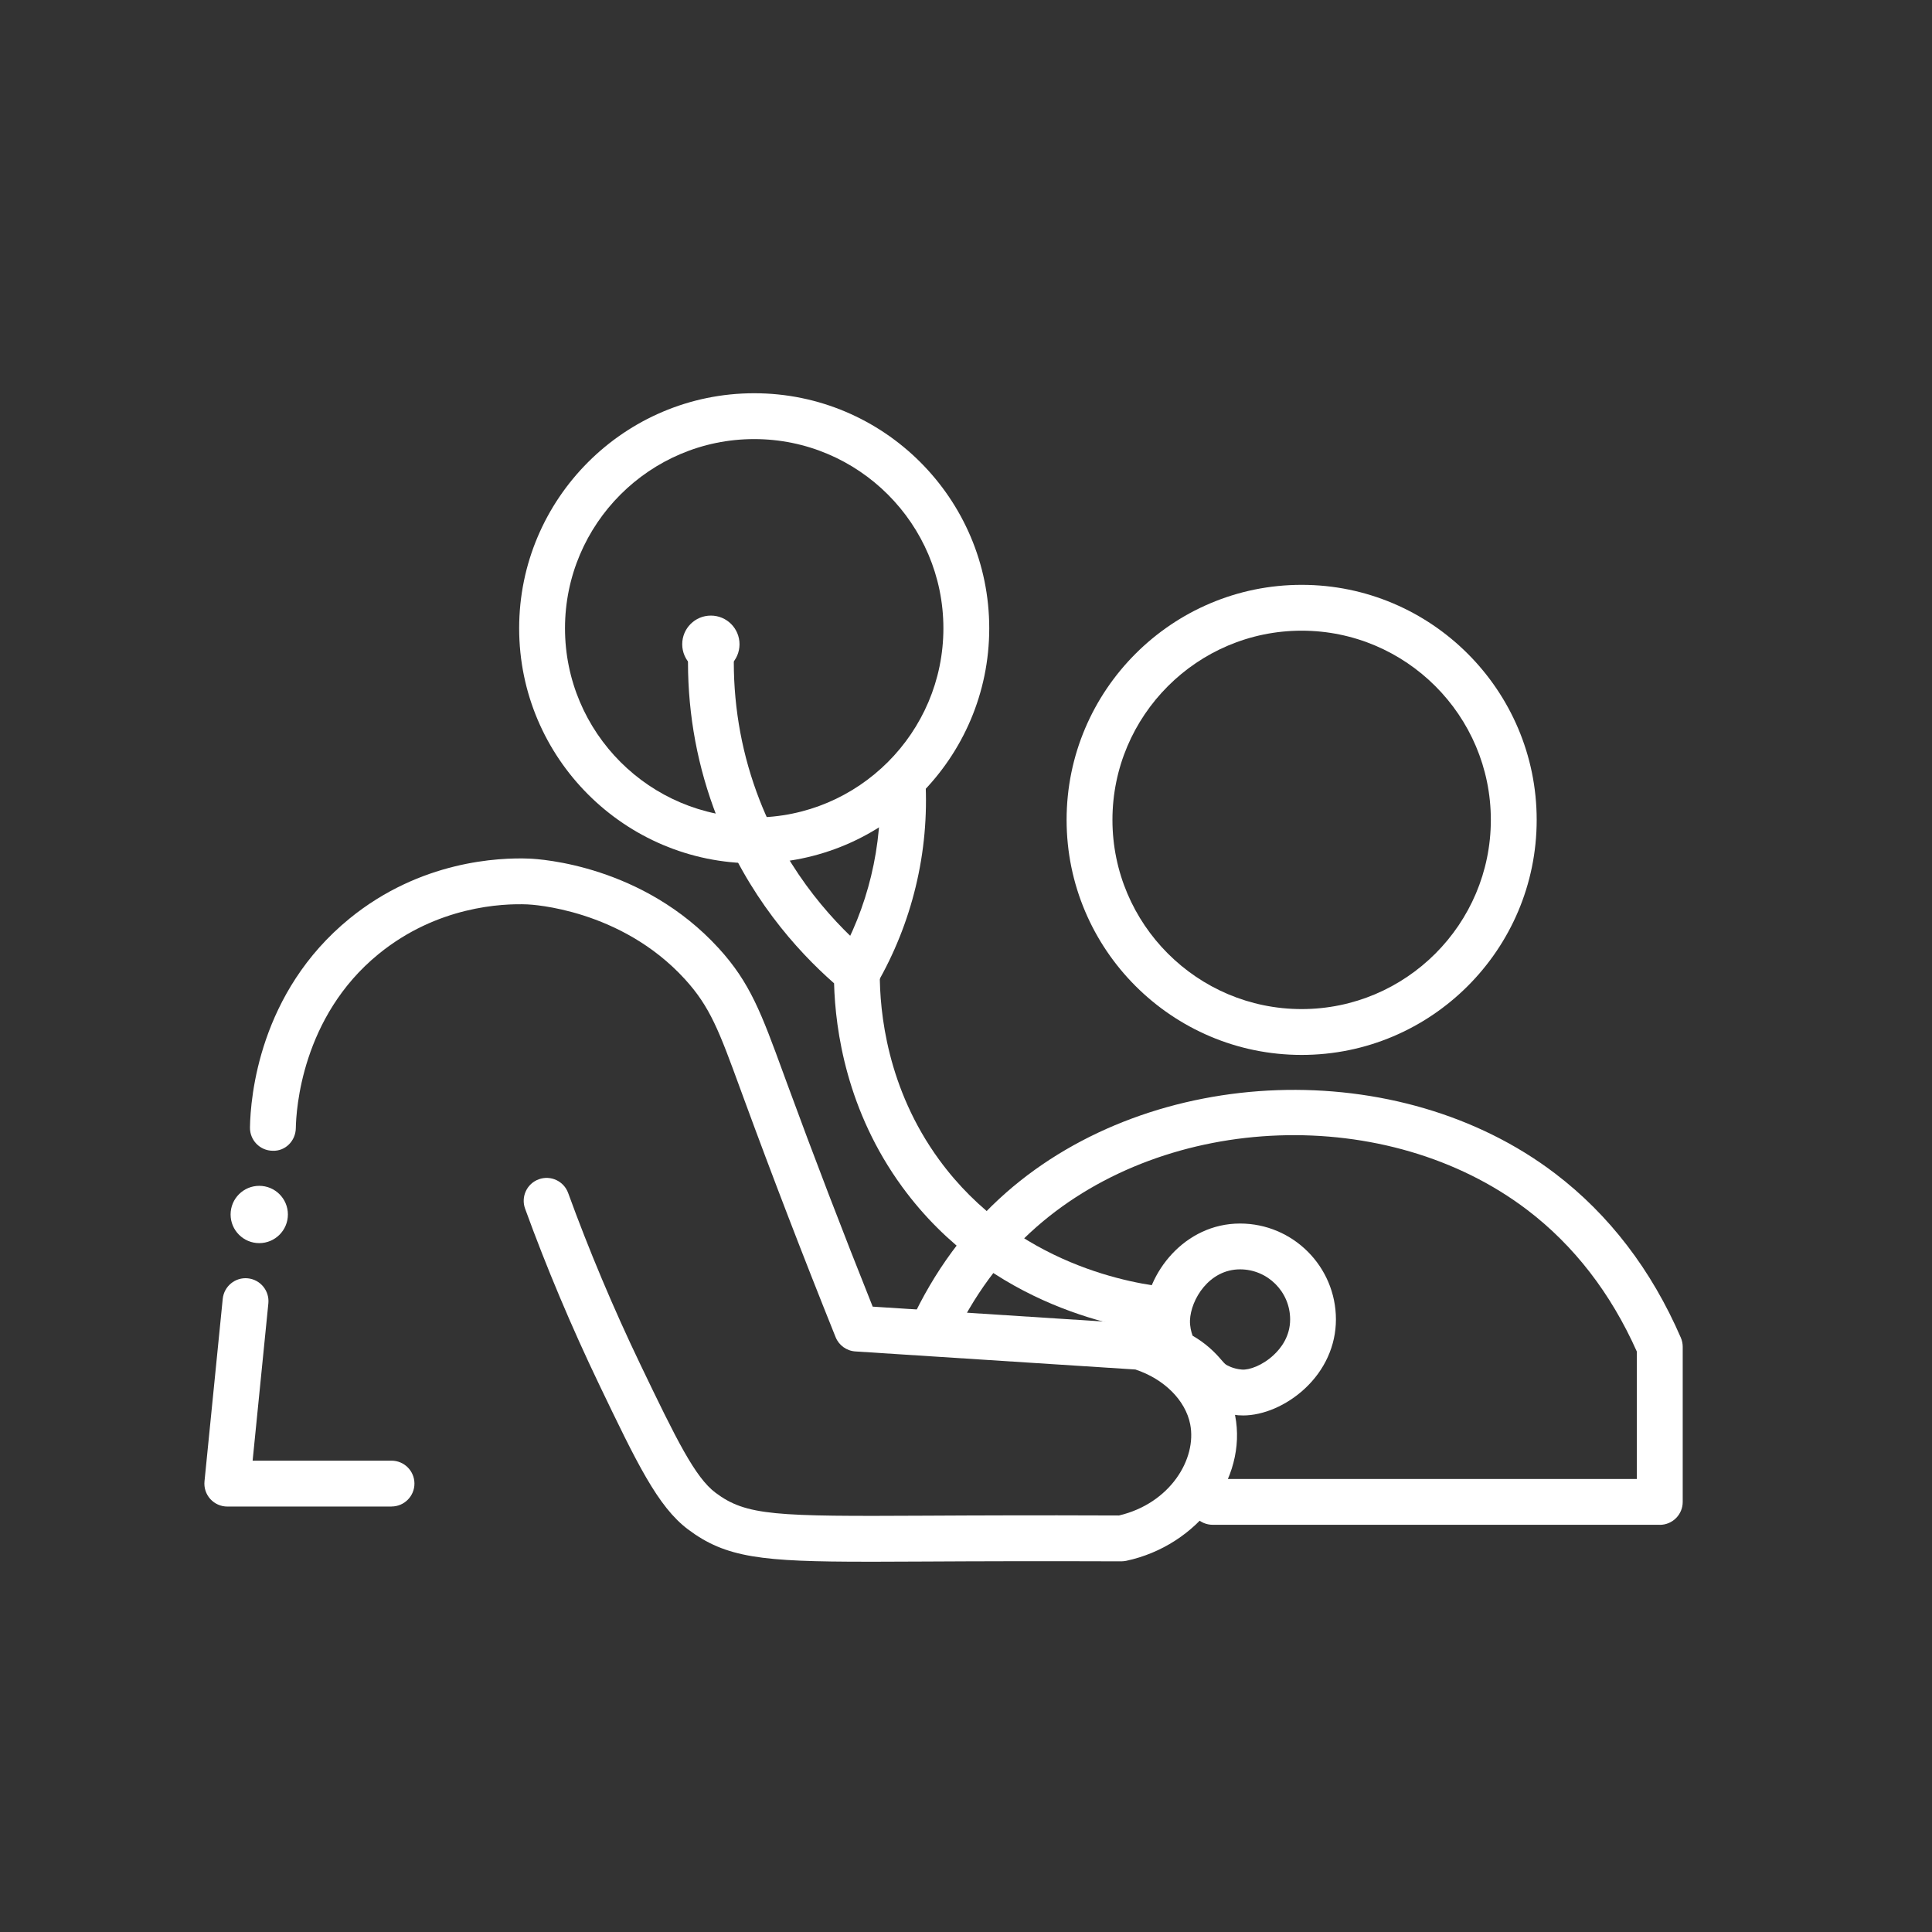
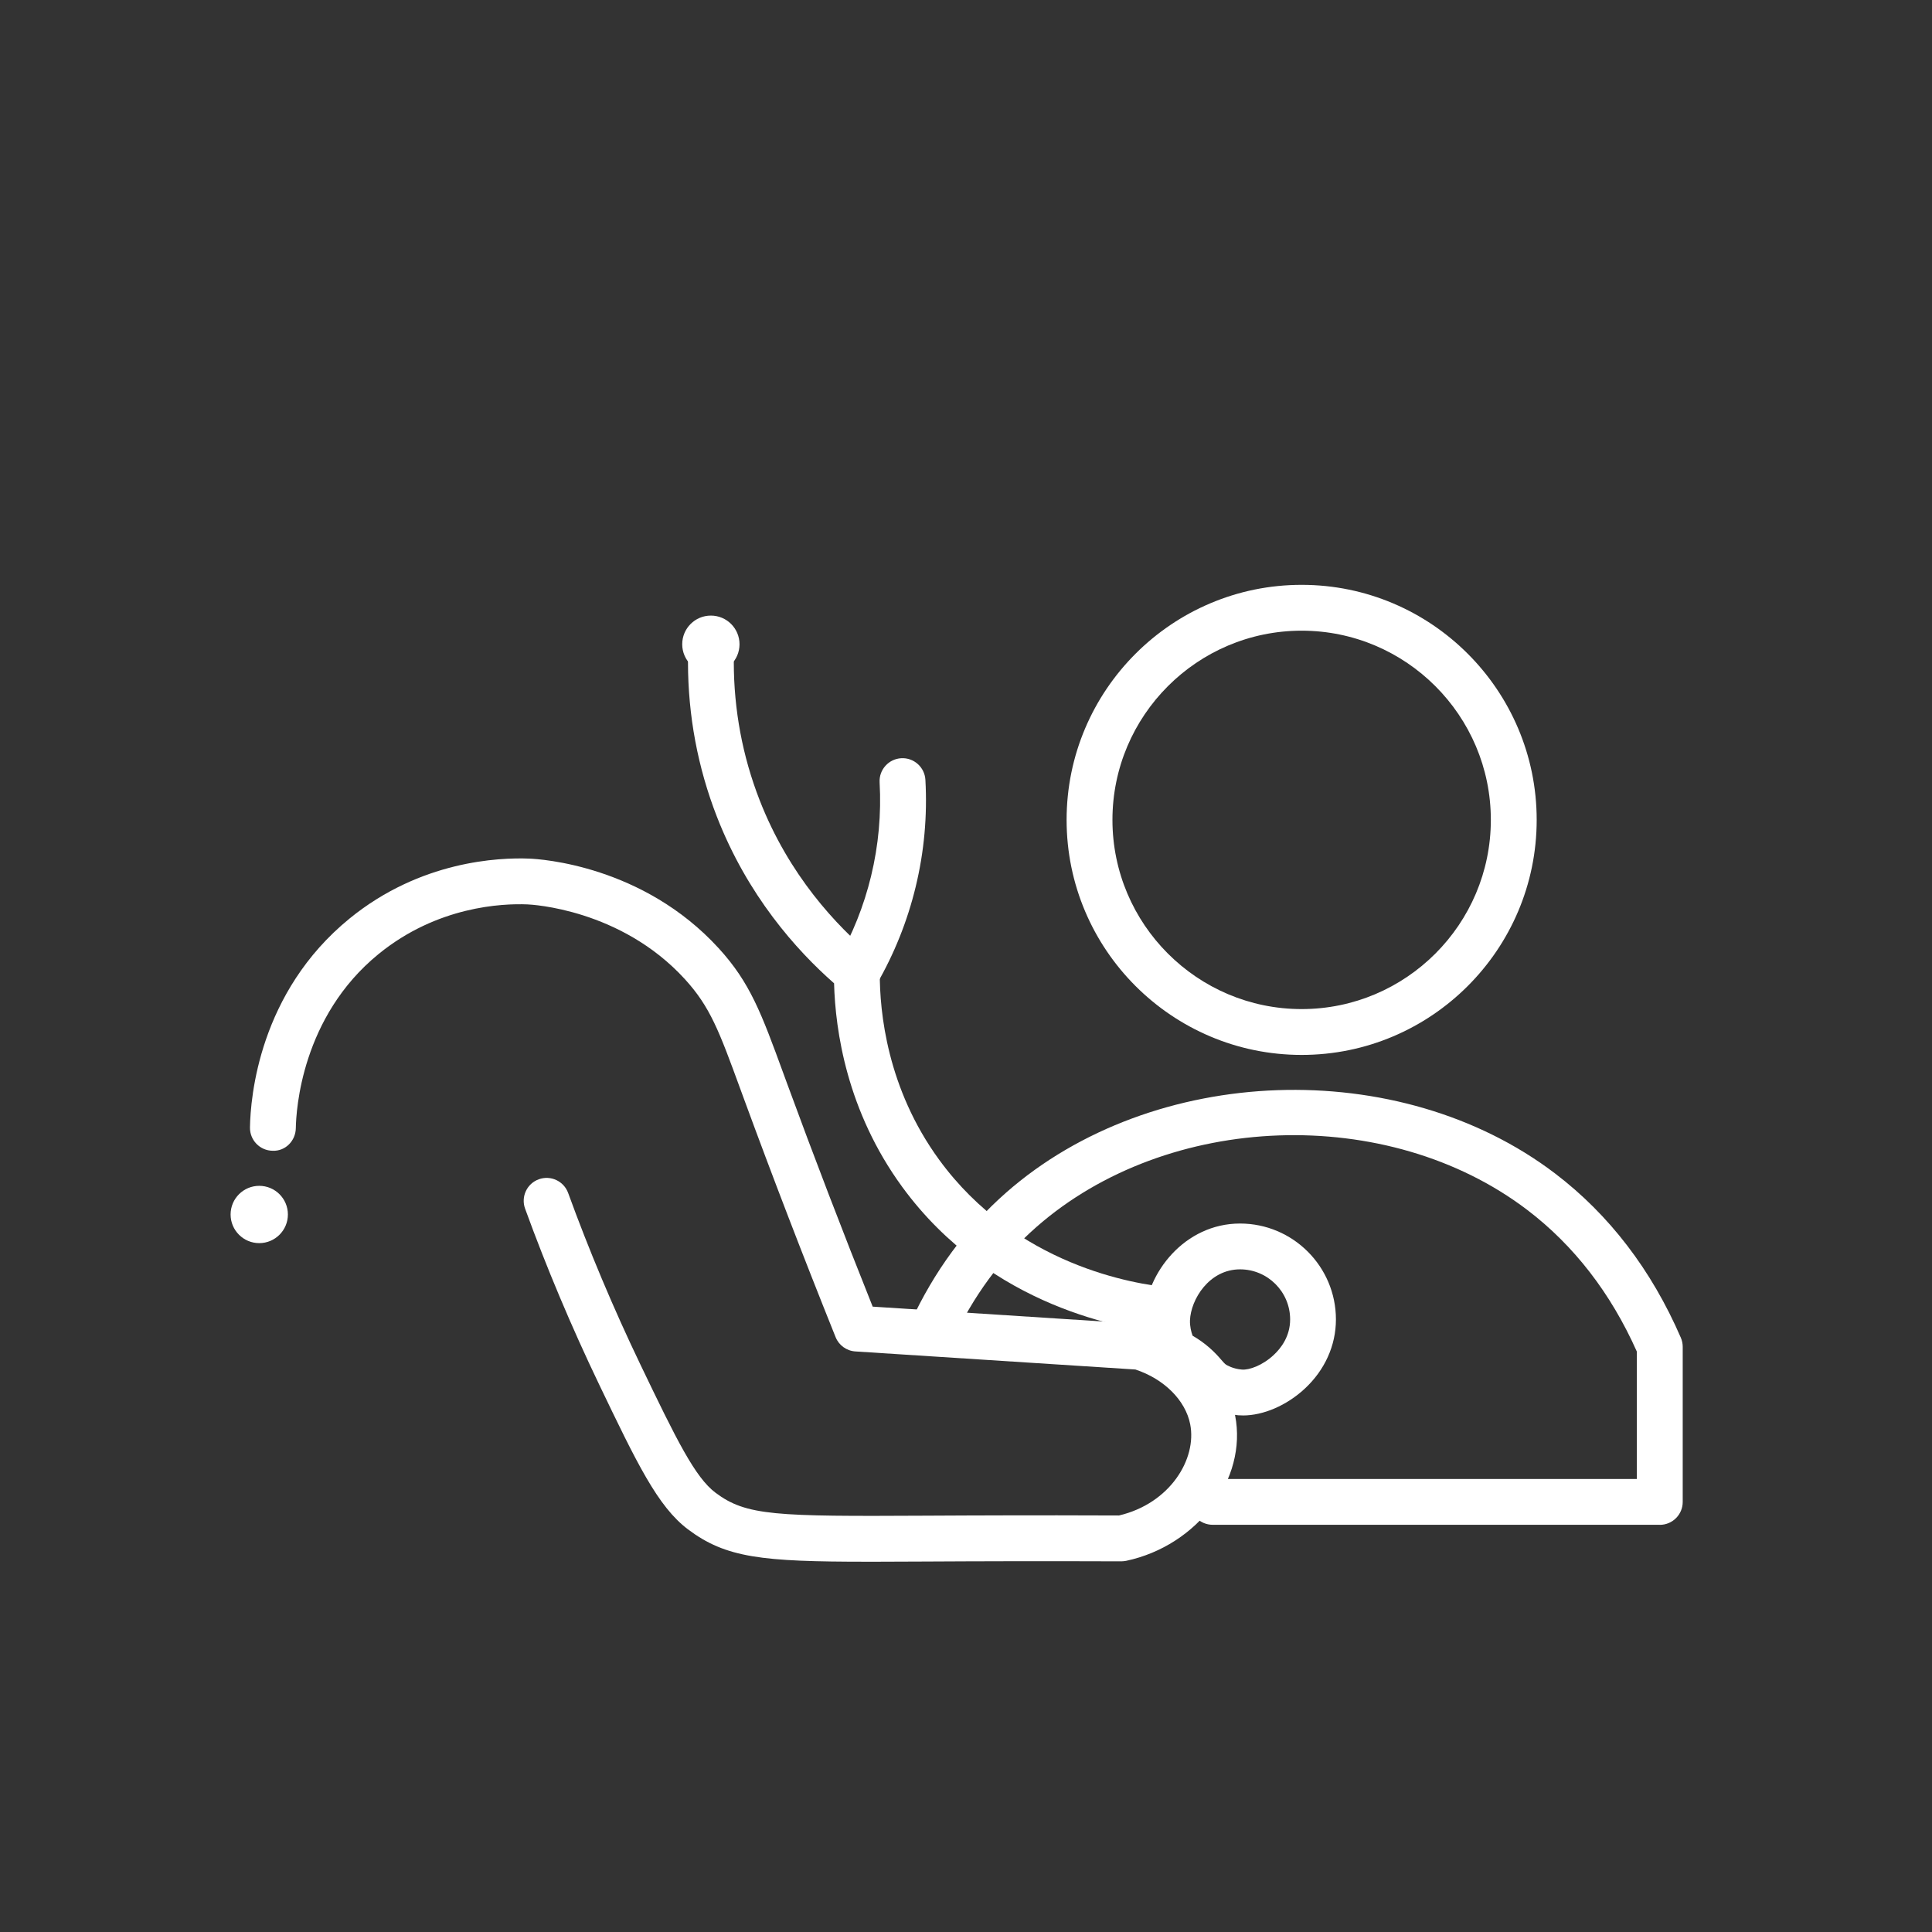
<svg xmlns="http://www.w3.org/2000/svg" id="Capa_2" viewBox="0 0 70 70">
  <rect x="0" y="0" width="70" height="70" fill="#333333" stroke="none" />
  <defs>
    <style>.cls-1{fill:none;}.cls-2{fill:#fff;}</style>
  </defs>
  <g id="Capa_3">
    <g>
      <rect class="cls-1" width="70" height="70" />
      <g>
        <path class="cls-2" d="m31.436,56.584c-3.844,0-5.135-.14-6.51-1.173-1.095-.824-1.852-2.401-3.225-5.263-.997-2.079-1.898-4.217-2.676-6.356-.157-.431.065-.907.496-1.064.431-.157.907.065,1.064.496.76,2.088,1.639,4.176,2.613,6.206,1.32,2.752,1.987,4.099,2.726,4.654,1.118.84,2.176.86,7.611.832l1.473-.007c2.497-.01,4.477-.005,5.534-0,1.851-.434,2.829-2.046,2.581-3.306-.171-.869-.945-1.639-1.984-1.983l-10.147-.655c-.319-.02-.598-.222-.717-.519-1.172-2.917-2.287-5.817-3.315-8.618l-.131-.357c-.773-2.113-1.094-2.987-2.017-3.997-2.325-2.543-5.564-2.7-5.701-2.706-.914-.038-3.267.065-5.393,1.797-2.794,2.276-2.989,5.657-3,6.312-.008.459-.38.84-.844.817-.459-.007-.824-.385-.817-.844.018-1.101.332-4.9,3.611-7.572,2.565-2.09,5.405-2.213,6.508-2.169.413.016,4.12.247,6.861,3.245,1.144,1.251,1.547,2.353,2.35,4.547l.13.355c.965,2.631,2.008,5.349,3.102,8.086l9.725.627c.064.004.127.016.188.034,1.688.513,2.921,1.769,3.218,3.279.454,2.306-1.354,4.719-3.948,5.27-.058.012-.117.016-.176.018-1.028-.004-3.047-.01-5.613,0l-1.471.007c-.779.004-1.478.008-2.108.008Z" />
-         <path class="cls-2" d="m14.186,54.585h-5.95c-.235,0-.458-.099-.616-.273s-.234-.406-.211-.64l.661-6.612c.046-.456.453-.79.909-.744.456.046.789.453.744.909l-.57,5.698h5.033c.459,0,.83.372.83.83s-.372.83-.83.83Z" />
        <path class="cls-2" d="m60.136,55.246h-16.198c-.459,0-.83-.372-.83-.83s.372-.83.83-.83h15.368v-4.615c-.945-2.12-2.28-3.846-3.97-5.133-5.048-3.843-13.029-3.563-17.791.624-1.269,1.116-2.295,2.511-3.047,4.147-.192.417-.685.598-1.101.407-.417-.192-.599-.685-.407-1.101.85-1.848,2.014-3.429,3.459-4.7,5.325-4.682,14.249-4.995,19.894-.698,1.961,1.493,3.494,3.495,4.557,5.951.045.104.068.216.068.33v5.62c0,.459-.372.83-.83.83Z" />
        <path class="cls-2" d="m42.286,48.304c-.026,0-.052-.001-.078-.004-1.423-.133-6.313-.907-9.519-5.296-2.007-2.748-2.424-5.668-2.469-7.377-1.378-1.211-3.135-3.185-4.245-6.035-.693-1.779-1.046-3.66-1.048-5.59-.001-.459.371-.831.829-.831h.001c.458,0,.83.371.83.829.002,1.723.317,3.402.935,4.989,1.063,2.728,2.792,4.559,4.056,5.615.19.159.299.394.298.641-.006,1.422.265,4.193,2.154,6.779,2.796,3.828,7.084,4.505,8.332,4.622.457.043.792.447.75.904-.04.43-.402.753-.826.753Z" />
        <path class="cls-2" d="m31.045,36.074c-.141,0-.284-.036-.414-.112-.397-.229-.533-.737-.304-1.134.557-.965.972-2.003,1.234-3.086.269-1.111.373-2.253.309-3.394-.026-.458.325-.85.783-.876.456-.027.85.325.876.783.073,1.304-.045,2.609-.353,3.878-.299,1.237-.774,2.423-1.41,3.526-.154.266-.433.415-.72.415Z" />
        <circle class="cls-2" cx="25.756" cy="23.342" r="1.038" />
        <circle class="cls-2" cx="9.393" cy="44.003" r="1.038" />
-         <path class="cls-2" d="m27.326,31.28c-4.696,0-8.516-3.82-8.516-8.516s3.82-8.516,8.516-8.516,8.516,3.82,8.516,8.516-3.82,8.516-8.516,8.516Zm0-15.371c-3.78,0-6.855,3.075-6.855,6.855,0,3.78,3.075,6.855,6.855,6.855s6.855-3.075,6.855-6.855c0-3.78-3.075-6.855-6.855-6.855Z" />
        <path class="cls-2" d="m47.161,38.222c-4.696,0-8.516-3.82-8.516-8.516s3.82-8.516,8.516-8.516,8.516,3.82,8.516,8.516-3.82,8.516-8.516,8.516Zm0-15.371c-3.78,0-6.855,3.075-6.855,6.855,0,3.78,3.075,6.855,6.855,6.855s6.855-3.075,6.855-6.855c0-3.78-3.075-6.855-6.855-6.855Z" />
        <path class="cls-2" d="m45.035,51.284c-.057,0-.114-.002-.17-.006-.013-.001-.91-.077-1.417-.491l-.002.002c-.213-.156-.347-.312-.455-.436-.079-.091-.147-.17-.26-.268-.156-.136-.332-.251-.523-.342-.154-.073-.282-.193-.366-.341-.043-.077-.422-.773-.388-1.629.066-1.662,1.478-3.442,3.474-3.442,1.916,0,3.475,1.559,3.475,3.475,0,.944-.403,1.837-1.135,2.514-.654.605-1.495.965-2.234.965Zm-.613-1.84c.031.02.252.153.573.178.268.023.747-.151,1.147-.522.275-.254.602-.685.602-1.295,0-1-.814-1.814-1.814-1.814-1.122,0-1.785,1.092-1.815,1.847-.008.211.044.415.094.556.218.127.424.273.613.438.2.175.33.324.424.433.082.094.119.137.175.179Z" />
      </g>
    </g>
  </g>
</svg>